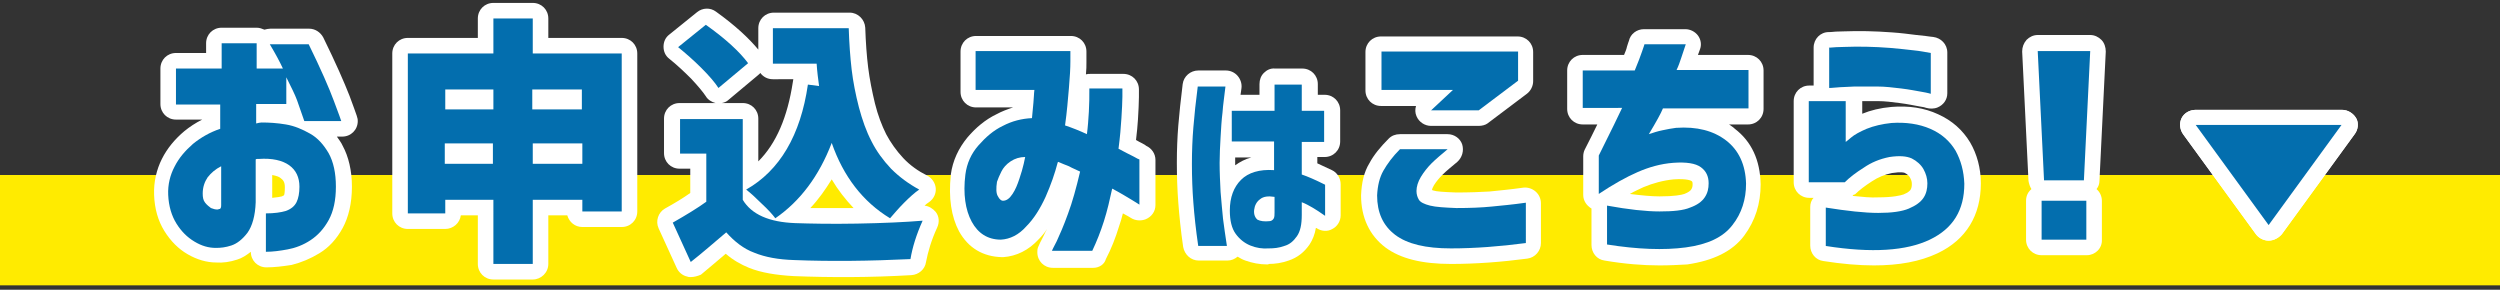
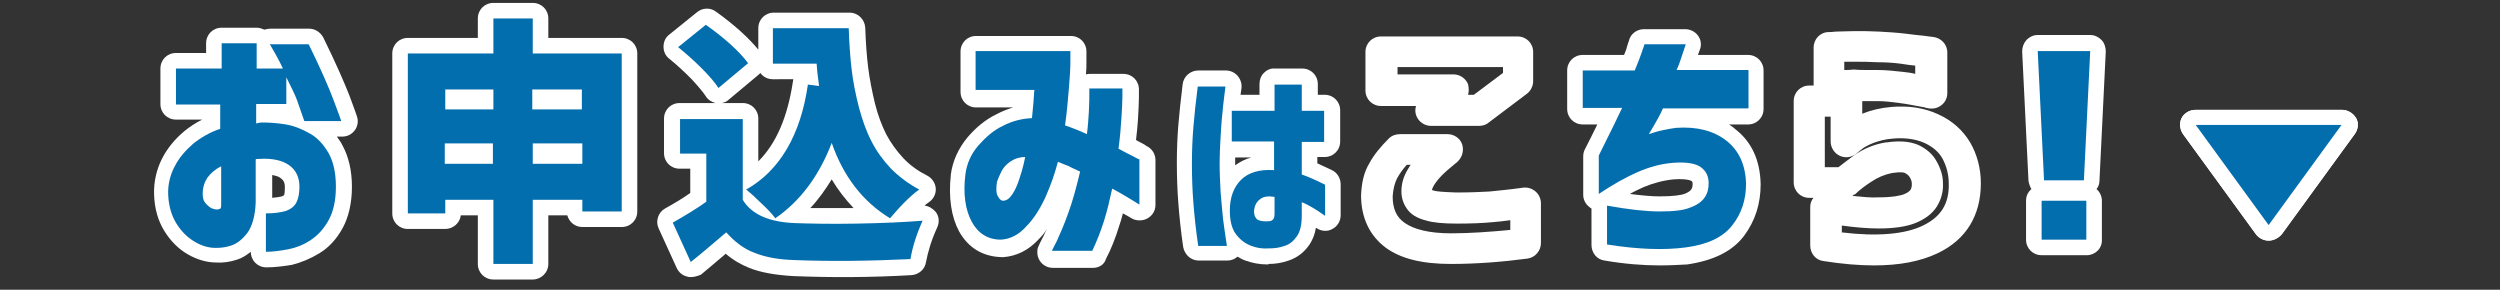
<svg xmlns="http://www.w3.org/2000/svg" version="1.1" id="レイヤー_1" x="0px" y="0px" width="514.3px" height="59.6px" viewBox="0 0 514.3 59.6" style="enable-background:new 0 0 514.3 59.6;" xml:space="preserve">
  <rect x="0" y="0" width="514.3" height="59.6" fill="#333333" stroke="none" />
  <style type="text/css">
	.st0{fill:#FFEB00;}
	.st1{fill:#FFFFFF;}
	.st2{fill:#036EAE;}
</style>
  <g id="フォレスト">
</g>
  <g id="桜">
</g>
  <g id="体験">
</g>
  <g id="レイヤー_5">
</g>
  <g id="キャンペーン">
</g>
  <g id="レイヤー_1_00000066508409809616451160000011612351942781638581_">
</g>
  <g>
    <g>
-       <rect x="0" y="36" class="st0" width="514.3" height="22.7" />
-     </g>
+       </g>
    <g>
      <g>
        <g>
          <g>
            <path class="st1" d="M54.8,55c-1.8,0-3.2-1.4-3.2-3.2v0c-0.9,0.7-1.8,1.3-2.8,1.6c-1.5,0.5-3,0.7-4.3,0.6c-2,0-4-0.6-5.9-1.7       c-1.9-1.1-3.5-2.7-4.8-4.8c-1.3-2.1-2-4.6-2.1-7.4c-0.1-2.7,0.5-5.2,1.6-7.4c1.1-2.2,2.7-4.1,4.6-5.7c1.1-0.9,2.3-1.7,3.7-2.4       h-5.4c-1.8,0-3.2-1.4-3.2-3.2v-7.3c0-1.8,1.4-3.2,3.2-3.2h6.2v-2c0-1.8,1.4-3.2,3.2-3.2h7.2c0.6,0,1.1,0.2,1.6,0.4       c0.4-0.1,0.8-0.2,1.2-0.2h8c1.2,0,2.3,0.7,2.9,1.8c2.6,5.3,4.3,9.2,5.4,12c1.7,4.6,1.7,4.6,1.7,5.2c0,1.8-1.4,3.2-3.2,3.2h-1.1       c0.4,0.6,0.9,1.2,1.2,1.9c1.2,2.2,1.9,5.1,1.9,8.4c0,3.4-0.7,6.3-1.9,8.5c-1.2,2.2-2.8,4-4.8,5.2C63.9,53.2,62,54,60,54.5       C58.1,54.8,56.4,55,54.8,55z M58,46.9v1.4c0.2,0,0.4-0.1,0.6-0.1c1.2-0.3,2.5-0.8,3.6-1.5c1-0.7,1.9-1.6,2.6-2.9       c0.7-1.3,1.1-3.1,1.1-5.4c0-2.2-0.4-4-1.1-5.3c-0.7-1.3-1.6-2.2-2.6-2.8c-1.2-0.7-2.6-1.2-3.9-1.5c-1.5-0.3-2.9-0.4-4.2-0.4       c-0.2,0-0.4,0.1-0.7,0.1c-1,0.2-1.9,0-2.7-0.6c-0.8-0.6-1.2-1.5-1.2-2.5v-4c0-1.8,1.4-3.2,3.2-3.2h3v-0.9h-3       c-1.8,0-3.2-1.4-3.2-3.2v-2h-0.8v2c0,1.8-1.4,3.2-3.2,3.2h-6.2v0.9h6.2c1.8,0,3.2,1.4,3.2,3.2v5c0,1.4-0.9,2.6-2.2,3       c-1.7,0.6-3.3,1.4-4.6,2.5c-1.3,1.1-2.3,2.3-3,3.7c-0.7,1.3-1,2.7-0.9,4.3c0.1,1.7,0.5,3.1,1.2,4.3c0.7,1.2,1.6,2.1,2.6,2.7       c1,0.6,1.8,0.8,2.7,0.8c0.1,0,0.2,0,0.2,0c0.5,0,1.2-0.1,2-0.3c0.5-0.2,1.1-0.7,1.7-1.5c0.3-0.5,0.9-1.6,1-4.4v-8.7       c0-1.4,0.9-2.6,2.2-3c0.4-0.1,0.9-0.2,1.3-0.2h0.3c3.5-0.1,6.2,0.5,8.2,2c2.2,1.6,3.4,4,3.4,7c0,1.8-0.3,3.3-0.9,4.6       c-0.5,1.1-1.7,2.6-4,3.4C59.4,46.6,58.7,46.8,58,46.9z M56,36v4.7c1-0.1,1.6-0.2,2-0.3c0.2-0.1,0.3-0.2,0.4-0.2       c0.1-0.1,0.2-0.6,0.2-1.7c0-1.1-0.4-1.5-0.8-1.8C57.5,36.4,57,36.2,56,36z M65,21.7h0.8c-0.9-2.2-2.3-5.4-4.2-9.4h-0.6       c0.1,0.1,0.1,0.3,0.2,0.4c0.2,0.4,0.3,0.8,0.3,1.1c0.1,0.2,0.3,0.3,0.4,0.5c1.2,2.2,1.9,3.8,2.4,5.1       C64.4,20.1,64.7,20.8,65,21.7z M44.9,46.3c-0.1,0-0.2,0-0.3,0c-0.8,0-1.6-0.2-2.5-0.6c-0.9-0.4-1.7-1.1-2.4-2       c-0.8-1.1-1.2-2.4-1.1-4c0-1.8,0.6-3.5,1.5-4.9c0.9-1.4,2.3-2.5,3.9-3.4c1-0.5,2.2-0.5,3.1,0.1c1,0.6,1.5,1.6,1.5,2.7v8       c0,0.1,0,0.2,0,0.2c-0.2,2.6-1.8,3.4-2.6,3.6C45.7,46.3,45.3,46.3,44.9,46.3z M45.5,42.2L45.5,42.2L45.5,42.2z M47.1,40.9       C47.1,40.9,47.1,40.9,47.1,40.9C47.1,40.9,47.1,40.9,47.1,40.9z M47.1,40.9C47.1,40.9,47.1,40.9,47.1,40.9       C47.1,40.9,47.1,40.9,47.1,40.9z M46.9,40.7c0.1,0.1,0.2,0.1,0.2,0.2C47.1,40.8,47,40.8,46.9,40.7z" />
          </g>
          <g>
            <path class="st1" d="M109.6,57.5h-8.1c-1.8,0-3.2-1.4-3.2-3.2v-10h-3.5c-0.2,1.6-1.6,2.8-3.2,2.8h-7.7c-1.8,0-3.2-1.4-3.2-3.2       V11c0-1.8,1.4-3.2,3.2-3.2h14.4v-4c0-1.8,1.4-3.2,3.2-3.2h8.1c1.8,0,3.2,1.4,3.2,3.2v4h15.1c1.8,0,3.2,1.4,3.2,3.2v32.5       c0,1.8-1.4,3.2-3.2,3.2h-8.1c-1.5,0-2.7-1-3.1-2.4h-3.9v10C112.8,56.1,111.3,57.5,109.6,57.5z M104.7,51.1h1.7v-10       c0-1.8,1.4-3.2,3.2-3.2h10.2c1.5,0,2.7,1,3.1,2.4h1.8V14.2h-15.1c-1.8,0-3.2-1.4-3.2-3.2V7h-1.7v4c0,1.8-1.4,3.2-3.2,3.2H87       v26.4h1.4c0.2-1.6,1.6-2.8,3.2-2.8h9.9c1.8,0,3.2,1.4,3.2,3.2V51.1z M119.7,36.9h-10.2c-1.8,0-3.2-1.4-3.2-3.2v-4.2       c0-1.8,1.4-3.2,3.2-3.2h10.2c1.8,0,3.2,1.4,3.2,3.2v4.2C122.9,35.5,121.5,36.9,119.7,36.9z M101.5,36.9h-9.9       c-1.8,0-3.2-1.4-3.2-3.2v-4.2c0-1.8,1.4-3.2,3.2-3.2h9.9c1.8,0,3.2,1.4,3.2,3.2v4.2C104.7,35.5,103.2,36.9,101.5,36.9z        M119.7,25.7h-10.2c-1.8,0-3.2-1.4-3.2-3.2v-4.1c0-1.8,1.4-3.2,3.2-3.2h10.2c1.8,0,3.2,1.4,3.2,3.2v4.1       C122.9,24.2,121.5,25.7,119.7,25.7z M101.5,25.7h-9.9c-1.8,0-3.2-1.4-3.2-3.2v-4.1c0-1.8,1.4-3.2,3.2-3.2h9.9       c1.8,0,3.2,1.4,3.2,3.2v4.1C104.7,24.2,103.2,25.7,101.5,25.7z" />
          </g>
          <g>
            <path class="st1" d="M142.1,57c-0.2,0-0.5,0-0.7-0.1c-1-0.2-1.8-0.9-2.2-1.8l-3.7-8.1c-0.7-1.5-0.1-3.3,1.3-4.1       c2-1.1,3.8-2.2,5.2-3.2v-5h-2.2c-1.8,0-3.2-1.4-3.2-3.2v-7.1c0-1.8,1.4-3.2,3.2-3.2h7.4c-0.8-0.2-1.6-0.7-2-1.4       c-0.6-0.9-1.6-2.1-3-3.6c-1.5-1.5-3-2.9-4.5-4.1c-0.8-0.6-1.2-1.5-1.2-2.5c0-1,0.4-1.9,1.2-2.5l5.7-4.6c1.1-0.9,2.7-1,3.9-0.1       c3.9,2.8,6.7,5.4,8.7,7.8V5.8c0-1.8,1.4-3.2,3.2-3.2h15.6c1.7,0,3.1,1.4,3.2,3.1c0.1,3,0.3,5.8,0.6,8.2       c0.3,2.4,0.8,4.9,1.4,7.4c0.6,2.4,1.4,4.5,2.3,6.3c0.9,1.7,2.1,3.4,3.5,4.9c1.4,1.5,3.1,2.7,4.9,3.6c1,0.5,1.7,1.5,1.8,2.6       c0.1,1.1-0.4,2.2-1.4,2.9c-0.3,0.2-0.6,0.4-0.9,0.7c0.9,0.1,1.7,0.6,2.3,1.3c0.7,0.9,0.8,2.1,0.3,3.2c-1.2,2.6-1.9,5-2.3,7.1       c-0.2,1.5-1.5,2.6-3,2.7c-8.5,0.5-16.7,0.5-24.2,0.2c-3.6-0.2-6.7-0.7-9.2-1.7c-1.7-0.7-3.3-1.6-4.8-2.9       c-1.8,1.5-3.5,3-5.1,4.3C143.5,56.8,142.8,57,142.1,57z M149.3,44.5c0.1,0,0.1,0,0.2,0c0.9,0.1,1.6,0.5,2.2,1.1       c1.4,1.6,2.8,2.7,4.6,3.3c1.9,0.7,4.3,1.1,7.2,1.3c6.7,0.3,13.8,0.3,21.2,0c0.1-0.4,0.2-0.9,0.4-1.3c-2.6,0.1-5.5,0.2-8.7,0.3       c-5.5,0.1-9.8,0.1-12.9-0.1c-6.5-0.2-11-2.4-13.4-6.4c-0.3-0.5-0.5-1.1-0.5-1.6V27.6h-6.6v0.7h2.2c1.8,0,3.2,1.4,3.2,3.2v9.9       c0,1-0.5,2-1.3,2.6c-1.3,0.9-2.8,1.9-4.6,3l0.8,1.7c1.3-1.1,2.6-2.2,4-3.4C147.8,44.8,148.6,44.5,149.3,44.5z M166.7,42.8       c2.5,0,5.4,0,8.9,0c-1.7-1.8-3.2-3.7-4.5-5.9C169.8,39,168.4,41,166.7,42.8z M171.2,26.2C171.2,26.2,171.2,26.2,171.2,26.2       c1.4,0,2.6,0.9,3,2.1c1.9,5.3,4.7,9.3,8.5,12.3c0.4-0.4,0.7-0.8,1.1-1.2c0,0,0,0,0,0c-1-0.8-1.9-1.6-2.8-2.5       c-1.9-1.9-3.4-4.1-4.6-6.4c-1.1-2.2-2.1-4.8-2.8-7.6c-0.7-2.8-1.2-5.5-1.6-8.2c-0.2-1.8-0.4-3.7-0.5-5.7h-9.4v0.9h5.8       c1.7,0,3.1,1.3,3.2,3c0.1,1.4,0.2,2.9,0.4,4.4c0.1,1-0.2,2-0.9,2.7c-0.5,0.5-1.2,0.8-1.9,0.9c-1.7,8.1-5.1,14.2-10.1,18.4       c0.1,0.1,0.2,0.2,0.3,0.3c0.3,0.3,0.6,0.6,0.9,0.9c3.5-3.1,6.3-7.2,8.2-12.3C168.7,27,169.9,26.2,171.2,26.2z M148.5,21.2h4.3       c1.8,0,3.2,1.4,3.2,3.2v8.8c3.7-3.7,6-9.1,7.1-16.3c0-0.2,0.1-0.4,0.1-0.6H159c-1.1,0-2-0.5-2.6-1.3c-0.1,0.2-0.3,0.3-0.5,0.5       l-6.1,5.1C149.5,20.9,149,21.1,148.5,21.2z M144.5,9.8c0.7,0.6,1.4,1.3,2.1,2c0.6,0.6,1.2,1.2,1.7,1.8l1.1-0.9       c-1.1-1.1-2.5-2.3-4.1-3.5L144.5,9.8z" />
          </g>
          <g>
            <path class="st1" d="M224.9,55.1h-8.3c-1.8,0-3.2-1.4-3.2-3.2c0-0.8,0-0.9,1.3-3.4c0.2-0.4,0.4-0.9,0.7-1.4       c-0.5,0.8-1.1,1.5-1.7,2.1c-2.1,2.3-4.6,3.5-7.3,3.7c-0.1,0-0.2,0-0.3,0c-3.9-0.1-6.9-1.9-8.8-5.3c-1.6-3-2.2-6.9-1.7-11.6       c0,0,0-0.1,0-0.1c0.4-2.9,1.6-5.4,3.4-7.6c1.7-2,3.7-3.7,6-4.8c1.1-0.6,2.2-1,3.4-1.4h-7.6c-1.8,0-3.2-1.4-3.2-3.2v-8.3       c0-1.8,1.4-3.2,3.2-3.2h19.5c1.8,0,3.2,1.4,3.2,3.2c0,0,0,0.8,0,2.2c0,0.7,0,1.6-0.1,2.5c0.3-0.1,0.6-0.1,0.9-0.1h6.8       c1.8,0,3.2,1.4,3.2,3.2V20c0,1.2-0.1,2.7-0.2,4.6c-0.1,1.3-0.2,2.7-0.4,4.2c0.5,0.3,0.9,0.5,1.3,0.7c0.4,0.2,0.7,0.4,0.8,0.5       c1.1,0.5,1.9,1.6,1.9,2.9v9.3c0,1.3-0.8,2.4-2,2.9c-1,0.4-2.2,0.3-3.1-0.3c-0.2-0.1-0.6-0.4-1.4-0.8c-0.1,0-0.1-0.1-0.2-0.1       c-0.2,0.9-0.5,1.8-0.8,2.7c-0.7,2.3-1.6,4.6-2.7,6.7C227.2,54.4,226.1,55.1,224.9,55.1z M221.5,48.7h1.3c0.5-1.2,1-2.5,1.4-3.8       c0.6-2.1,1.2-4.2,1.6-6.4c0.2-1,0.9-1.8,1.8-2.3c0.9-0.4,2-0.4,2.9,0.1c0.3,0.2,0.6,0.3,0.8,0.5v-1.9c-0.6-0.4-1.5-0.8-2.5-1.3       c-1.2-0.6-1.9-1.9-1.7-3.2c0.3-2.3,0.5-4.3,0.6-6.1c0.1-1,0.1-1.9,0.1-2.7h-0.5c0,0.6,0,1.2-0.1,1.8c-0.1,1.6-0.2,3.2-0.4,4.8       c-0.1,1-0.7,1.9-1.6,2.4c-0.9,0.5-2,0.5-2.9,0.1c-1.4-0.6-2.8-1.2-4.2-1.6c-1.5-0.5-2.4-1.9-2.2-3.4c0.3-2.7,0.6-5.3,0.7-7.5       c0.1-1.7,0.2-3.1,0.2-4.2h-13.1v1.9h9c0.9,0,1.7,0.4,2.3,1s0.9,1.5,0.9,2.4c0,0.7-0.1,1.6-0.2,2.7c-0.1,1.1-0.2,2.2-0.3,3.3       c-0.2,1.5-1.5,2.7-3,2.8c-1.7,0.1-3.2,0.5-4.7,1.3c-1.5,0.8-2.9,1.9-4,3.3c-1,1.3-1.7,2.7-2,4.4c-0.4,3.3,0,5.9,1,7.7       c0.8,1.4,1.7,2,3.1,2c1-0.1,2-0.7,2.9-1.7c1.3-1.4,2.4-3.2,3.4-5.3c1-2.2,1.8-4.4,2.3-6.5c0.1-0.2,0.1-0.5,0.2-0.7l0.1-0.1       c0.7-1.5,2.5-2.1,4-1.6c0.8,0.3,1.6,0.6,2.4,1c0.8,0.3,1.6,0.7,2.4,1.1c1.4,0.6,2.1,2.2,1.7,3.6c-0.8,3.5-1.7,6.6-2.6,9.1       C222.4,46.7,221.9,47.8,221.5,48.7z M234.5,29.8L234.5,29.8L234.5,29.8z M234.5,29.8C234.5,29.8,234.5,29.8,234.5,29.8       C234.5,29.8,234.5,29.8,234.5,29.8z M234.5,29.8C234.5,29.8,234.5,29.8,234.5,29.8C234.5,29.8,234.5,29.8,234.5,29.8z        M206.3,44.5c-1.1,0-2.7-0.5-3.9-2.6c-0.7-1.3-0.9-3-0.5-5.1c0-0.1,0-0.2,0.1-0.3c0.2-0.9,0.6-1.8,1.2-2.8       c0.7-1.2,1.7-2.3,3-3.2c1.4-1,3-1.4,4.8-1.4c1.8,0,3.2,1.4,3.2,3.2c0,0.4,0,0.5-0.4,2.1c-0.2,1-0.6,2.2-1,3.4       c-0.5,1.4-1.1,2.7-1.8,3.8c-1.5,2.4-3.5,2.8-4.6,2.9C206.4,44.5,206.4,44.5,206.3,44.5z" />
          </g>
          <g>
            <path class="st1" d="M260.7,54.4c-1.6,0-3.1-0.3-4.5-0.8c-0.6-0.2-1.1-0.5-1.6-0.8c-0.6,0.5-1.3,0.8-2.1,0.8h-5.9       c-1.6,0-2.9-1.2-3.2-2.8c-0.5-3.4-0.8-6.5-1-9.1c-0.2-2.6-0.3-5.4-0.3-8.2c0-2.7,0.1-5.2,0.3-7.7c0.2-2.4,0.5-5.3,0.9-8.5       c0.2-1.6,1.6-2.8,3.2-2.8h5.7c0.9,0,1.8,0.4,2.4,1.1c0.6,0.7,0.9,1.6,0.8,2.5c-0.1,0.5-0.1,1-0.2,1.4h3.9v-2.2       c0-0.9,0.3-1.7,0.9-2.3s1.4-1,2.3-0.9l5.6,0c1.8,0,3.2,1.4,3.2,3.2v2.2h1.4c1.8,0,3.2,1.4,3.2,3.2v6.4c0,1.8-1.4,3.2-3.2,3.2       H271v1.3c0.9,0.4,1.9,0.9,3,1.4c1.1,0.5,1.8,1.7,1.8,2.9v6.4c0,1.2-0.7,2.3-1.7,2.8c-1,0.6-2.3,0.5-3.3-0.2c0,0,0,0-0.1,0       c-0.2,1.3-0.7,2.5-1.3,3.4c-1.1,1.6-2.5,2.7-4.3,3.3c-1.4,0.5-2.8,0.7-4.1,0.7C261,54.4,260.8,54.4,260.7,54.4z M259,43.9       L259,43.9L259,43.9z M260.9,43.6L260.9,43.6L260.9,43.6z M264,37.8c0.7,0.4,1.2,1.1,1.4,1.9c0.2-0.3,0.4-0.5,0.7-0.7       c0.1-0.1,0.3-0.2,0.5-0.3c-0.8-0.4-1.4-1-1.6-1.8c-0.1,0.2-0.3,0.4-0.4,0.5C264.3,37.6,264.1,37.7,264,37.8z M254.1,32.4       c0,0.3,0,0.7,0,1c0,0.2,0,0.4,0,0.6c1-0.7,2.1-1.3,3.3-1.6H254.1z M262.3,26c1.2,0.1,2.2,0.7,2.7,1.7c0.5-1,1.5-1.6,2.7-1.7       c-1.2-0.1-2.2-0.7-2.7-1.7C264.5,25.3,263.5,25.9,262.3,26z" />
          </g>
          <g>
            <path class="st1" d="M298.5,54.3c-6,0-10.4-1.1-13.5-3.4c-3.3-2.5-5-6.2-5-10.7c0.1-2.6,0.6-4.8,1.7-6.6c0.9-1.7,2.3-3.4,4-5.1       c0.6-0.6,1.4-0.9,2.3-0.9h9.8c1.4,0,2.6,0.9,3,2.1c0.4,1.3,0,2.7-1,3.6c-1.2,1-2.3,1.9-3,2.6c-0.7,0.7-1.3,1.4-1.8,2.2       c-0.2,0.4-0.4,0.7-0.4,1c0.1,0,0.2,0.1,0.3,0.1c0.6,0.2,2,0.3,4.7,0.4c2.7,0,5-0.1,6.8-0.2c1.9-0.2,4.2-0.4,7-0.8       c0.9-0.1,1.8,0.2,2.5,0.8c0.7,0.6,1.1,1.5,1.1,2.4V50c0,1.6-1.2,3-2.8,3.2C308.9,53.9,303.6,54.3,298.5,54.3z M289.4,33.9       c-0.9,1-1.5,1.9-2,2.8c-0.5,1-0.8,2.2-0.9,3.7c0,2.4,0.7,4.2,2.4,5.4c1.9,1.4,5.2,2.2,9.6,2.2c3.9,0,8-0.3,12.2-0.7v-2       c-1.3,0.2-2.5,0.3-3.6,0.4c-2,0.2-4.5,0.3-7.4,0.3c-2.8,0-4.8-0.2-6.2-0.6c-2-0.5-3.3-1.3-4.1-2.5c-0.7-1-1.1-2.2-1.1-3.5       c0-1.6,0.4-3.1,1.4-4.7c0.2-0.3,0.3-0.5,0.5-0.8H289.4z M304.2,25.9h-9.8c-1.3,0-2.5-0.8-3-2c-0.3-0.7-0.3-1.4-0.1-2.1h-7.2       c-1.8,0-3.2-1.4-3.2-3.2v-7.9c0-1.8,1.4-3.2,3.2-3.2h28.1c1.8,0,3.2,1.4,3.2,3.2v6c0,1-0.5,2-1.3,2.6l-8.1,6.1       C305.6,25.7,304.9,25.9,304.2,25.9z M302,19.5h1.2l6-4.5v-1.2h-21.7v1.5h11.5c1.3,0,2.5,0.8,3,2       C302.2,18.1,302.2,18.9,302,19.5z" />
          </g>
          <g>
            <path class="st1" d="M341.4,54.6c-3.4,0-7.2-0.3-11.3-1c-1.6-0.2-2.7-1.6-2.7-3.2v-7.5c0,0,0,0,0,0c-1-0.6-1.7-1.6-1.7-2.8       v-7.9c0-0.5,0.1-1,0.3-1.4c1-2,1.9-3.7,2.6-5.2h-3c-1.8,0-3.2-1.4-3.2-3.2v-7.9c0-1.8,1.4-3.2,3.2-3.2h8.5       c0.3-0.7,0.5-1.2,0.6-1.7c0.2-0.6,0.3-1,0.4-1.2c0.3-1.4,1.6-2.4,3.1-2.4h8.5c1,0,2,0.5,2.6,1.3c0.6,0.8,0.8,1.9,0.4,2.9       l-0.4,1.1h10.3c1.8,0,3.2,1.4,3.2,3.2v7.9c0,1.8-1.4,3.2-3.2,3.2h-3.9c0.4,0.3,0.8,0.5,1.2,0.9c3.4,2.6,5.2,6.4,5.3,11.4       c0,4-1.1,7.5-3.4,10.6c-2.4,3.2-6.3,5.1-11.7,5.9C345.4,54.5,343.4,54.6,341.4,54.6z M333.8,47.7c4.8,0.6,9,0.7,12.6,0.2       c3.6-0.5,6.1-1.6,7.5-3.4c1.5-1.9,2.1-4.1,2.1-6.6c-0.1-2.9-1-5-2.8-6.4c-2-1.5-4.6-2.2-8.1-1.9c-0.7,0.1-1.5,0.2-2.3,0.4       c-0.9,0.2-1.7,0.5-2.5,0.8c-1.3,0.4-2.7,0-3.5-1c-0.9-1-1-2.5-0.3-3.6c1.7-3,2.4-4.4,2.7-5c0.5-1.2,1.7-1.9,2.9-1.9h14.4v-1.5       h-11.6c-1.1,0-2.1-0.5-2.6-1.4c-0.6-0.9-0.7-2-0.3-3c0.1-0.3,0.3-0.6,0.4-1h-1.7c-0.3,0.9-0.8,2-1.3,3.4c-0.5,1.2-1.7,2-3,2       h-7.5v1.5h4.8c1.1,0,2.1,0.5,2.7,1.4c0.6,0.9,0.7,2,0.3,3c-0.7,1.6-2.1,4.6-4.5,9.3v1.4c1.2-0.7,2.4-1.3,3.5-1.7       c2.6-1.2,5.4-1.9,8.3-2.2c3.5-0.3,6.1,0.2,7.8,1.5c2,1.4,3,3.5,3,5.9c0,1.7-0.4,3.3-1.3,4.7c-0.9,1.4-2.5,2.5-4.5,3.3       c-1.8,0.7-4.2,1-7.5,1c-2.1,0-4.6-0.2-7.6-0.7V47.7z M335.3,39.9c2.4,0.3,4.4,0.5,6.1,0.5c3.1,0,4.5-0.3,5.1-0.5       c0.8-0.3,1.3-0.7,1.4-0.9c0.2-0.3,0.3-0.6,0.3-1c0-0.1,0-0.1,0-0.2c0-0.4-0.1-0.5-0.3-0.6c0,0-0.8-0.5-3.6-0.3       c-2.1,0.2-4.3,0.8-6.2,1.6C337.3,38.9,336.3,39.3,335.3,39.9z" />
          </g>
          <g>
            <path class="st1" d="M385.5,54.6c-3.1,0-6.6-0.3-10.4-0.9c-1.6-0.2-2.7-1.6-2.7-3.2v-7.9c0-0.7,0.2-1.4,0.7-1.9h-0.9       c-1.8,0-3.2-1.4-3.2-3.2V20.8c0-1.8,1.4-3.2,3.2-3.2h0.9V9.8c0-1.8,1.4-3.2,3.1-3.2c0.1,0,0.6,0,1.5-0.1c1,0,2.3-0.1,3.9-0.1       c1.6,0,3.3,0,5,0.1c1.7,0.1,3.5,0.2,5.2,0.4c1.7,0.2,3.1,0.4,4.3,0.5c0.8,0.1,1.4,0.2,1.6,0.2c1.6,0.2,2.9,1.5,2.9,3.2v8.4       c0,1.3-0.8,2.4-2,2.9c-0.7,0.3-1.6,0.3-2.3,0.1c-0.2-0.1-0.7-0.2-1.4-0.3c-1.1-0.2-2.5-0.5-4.1-0.7c-1.5-0.2-3.1-0.4-4.5-0.4       c-1.1,0-2.2,0-3.2,0v2.6c1.7-0.7,3.7-1.2,6-1.4c3.6-0.3,6.8,0.2,9.6,1.5c2.9,1.3,5.1,3.3,6.6,5.8c1.4,2.4,2.2,5.3,2.2,8.4       c0,6.6-3,11.6-8.9,14.4C395,53.8,390.7,54.6,385.5,54.6z M378.8,47.8c7.4,0.9,13.1,0.4,16.8-1.4c3.7-1.8,5.4-4.5,5.3-8.6       c0-2-0.5-3.7-1.3-5.2c-0.8-1.4-2-2.4-3.7-3.2c-1.8-0.8-4-1.1-6.4-0.9c-1.6,0.1-3,0.5-4.1,0.9c-1.5,0.6-2.2,1.1-2.4,1.3       c-0.5,0.4-0.9,0.7-1,0.8c-0.9,0.8-2.2,1.1-3.4,0.6c-1.2-0.5-2-1.7-2-3V24h-1.2v10.4h2.8c1-0.8,2.1-1.6,3.3-2.5       c1.9-1.3,4-2.2,6.4-2.6c0.1,0,0.1,0,0.2,0c2.7-0.4,4.8-0.2,6.5,0.5c1.7,0.8,3,1.9,3.8,3.4c0.8,1.4,1.3,2.9,1.3,4.4       c0.1,1.7-0.3,3.3-1.2,4.8c-0.9,1.5-2.5,2.7-4.5,3.5c-1.8,0.7-4.2,1.1-7.5,1.1c-2.2,0-4.7-0.2-7.6-0.6V47.8z M381.1,40.3       c2,0.2,3.8,0.4,5.3,0.3c3.1,0,4.6-0.4,5.2-0.6c1-0.4,1.3-0.8,1.4-0.9c0.2-0.3,0.3-0.7,0.3-1.1c0-0.1,0-0.1,0-0.2       c0-0.4-0.1-0.8-0.4-1.3c-0.1-0.2-0.4-0.6-1-0.9c-0.1-0.1-0.8-0.3-2.7,0c-1.5,0.3-2.9,0.9-4.1,1.7c-1.4,0.9-2.6,1.8-3.5,2.7       C381.3,40,381.2,40.2,381.1,40.3z M394.9,21.5C394.9,21.5,394.9,21.5,394.9,21.5C394.9,21.5,394.9,21.5,394.9,21.5z        M394.9,21.5C394.9,21.5,394.9,21.5,394.9,21.5C394.9,21.5,394.9,21.5,394.9,21.5z M384.3,14.4c0.7,0,1.3,0,2,0       c1.7,0,3.5,0.2,5.3,0.4c0.9,0.1,1.7,0.2,2.4,0.4v-1.7c-0.9-0.1-1.9-0.2-3-0.4c-1.6-0.2-3.2-0.3-4.8-0.3       c-1.6-0.1-3.2-0.1-4.6-0.1c-0.8,0-1.5,0-2.2,0v1.7c0.6,0,1.2,0,2-0.1C382.3,14.4,383.3,14.4,384.3,14.4z" />
          </g>
          <g>
            <path class="st1" d="M429.3,52.5H420c-1.8,0-3.2-1.4-3.2-3.2v-8c0-1,0.4-1.8,1.1-2.4c-0.3-0.5-0.5-1.1-0.6-1.7L416,10.6       c0-0.9,0.3-1.7,0.9-2.4c0.6-0.6,1.4-1,2.3-1H430c0.9,0,1.7,0.4,2.3,1c0.6,0.6,0.9,1.5,0.9,2.4l-1.3,26.6c0,0.6-0.2,1.2-0.6,1.7       c0.7,0.6,1.1,1.5,1.1,2.4v8C432.5,51.1,431,52.5,429.3,52.5z M423.2,46.1h2.8v-1.6h-2.8V46.1z M423.6,33.9h2.1l1-20.2h-4.1       L423.6,33.9z" />
          </g>
        </g>
        <g>
          <g>
            <path class="st1" d="M466.7,49.5L466.7,49.5c-1,0-2-0.5-2.6-1.3l-15-20.6c-0.7-1-0.8-2.3-0.3-3.3s1.6-1.7,2.9-1.7h30.1       c1.2,0,2.3,0.7,2.9,1.7s0.4,2.4-0.3,3.3l-15,20.6C468.7,49,467.7,49.5,466.7,49.5z M457.9,28.9l8.7,12l8.7-12H457.9z" />
          </g>
          <g>
            <path class="st1" d="M466.7,49.5L466.7,49.5c-1,0-2-0.5-2.6-1.3l-15-20.6c-0.7-1-0.8-2.3-0.3-3.3s1.6-1.7,2.9-1.7h30.1       c1.2,0,2.3,0.7,2.9,1.7s0.4,2.4-0.3,3.3l-15,20.6C468.7,49,467.7,49.5,466.7,49.5z M457.9,28.9l8.7,12l8.7-12H457.9z" />
          </g>
        </g>
      </g>
      <g>
        <g>
          <g>
            <path class="st2" d="M36.2,21.4v-7.3h9.4V8.9h7.2v5.2h5.4c-0.6-1.3-1.5-3-2.7-5h8c2.5,5.1,4.2,9,5.2,11.7c1,2.7,1.5,4,1.5,4.1       h-7.6c-0.6-1.7-1.1-3.2-1.5-4.3c-0.4-1.1-1.2-2.7-2.2-4.7v5.5h-6.2v4c0.4-0.1,0.8-0.2,1.1-0.2c1.6,0,3.2,0.1,5,0.4       c1.8,0.3,3.4,1,5,1.9c1.6,0.9,2.8,2.3,3.8,4c1,1.8,1.5,4.1,1.5,6.9c0,2.8-0.5,5.1-1.5,6.9c-1,1.8-2.2,3.1-3.7,4.1       c-1.5,1-3.1,1.6-4.7,1.9c-1.6,0.3-3.1,0.5-4.5,0.5v-7.9c1.7,0,3.1-0.2,4.1-0.5c1.1-0.4,1.8-1,2.2-1.8c0.4-0.8,0.6-1.9,0.6-3.2       c0-1.9-0.7-3.4-2.1-4.4c-1.4-1-3.5-1.5-6.3-1.3c-0.1,0-0.2,0-0.3,0s-0.2,0-0.3,0.1v8.8c-0.1,2.8-0.7,4.9-1.7,6.3       c-1,1.3-2.1,2.2-3.3,2.6c-1.2,0.4-2.2,0.5-3.2,0.5c-1.5,0-2.9-0.4-4.4-1.3s-2.7-2.1-3.7-3.7c-1-1.6-1.6-3.6-1.7-5.9       c-0.1-2.1,0.4-4.1,1.3-5.8c0.9-1.8,2.2-3.3,3.8-4.7c1.6-1.3,3.5-2.4,5.6-3.1v-5H36.2z M45.5,42.2v-8c-1.2,0.6-2.1,1.4-2.8,2.3       c-0.6,0.9-1,2-1,3.3c0,0.8,0.1,1.4,0.5,1.9c0.4,0.5,0.8,0.8,1.2,1.1c0.5,0.2,0.9,0.3,1.3,0.3c0,0,0.2,0,0.4-0.1       C45.4,43,45.5,42.7,45.5,42.2z" />
          </g>
          <g>
            <path class="st2" d="M109.6,11h18.3v32.5h-8.1v-2.4h-10.2v13.2h-8.1V41.1h-9.9v2.8h-7.7V11h17.6V3.8h8.1V11z M101.5,18.4h-9.9       v4.1h9.9V18.4z M91.5,33.7h9.9v-4.2h-9.9V33.7z M119.7,18.4h-10.2v4.1h10.2V18.4z M109.6,33.7h10.2v-4.2h-10.2V33.7z" />
          </g>
          <g>
            <path class="st2" d="M152.8,24.4v16.7c1.8,3,5.4,4.6,10.8,4.8c3.1,0.1,7.3,0.2,12.7,0.1c5.4-0.1,9.9-0.3,13.5-0.6       c-1.3,2.9-2.1,5.5-2.5,7.9c-8.4,0.4-16.4,0.5-23.9,0.2c-3.3-0.1-6-0.6-8.2-1.5c-2.2-0.8-4.1-2.3-5.8-4.2       c-2.6,2.2-5,4.3-7.3,6.1l-3.7-8.1c2.8-1.6,5.1-3,6.9-4.3v-9.9h-5.4v-7.1H152.8z M153.9,13l-6.1,5.1c-0.7-1.1-1.9-2.5-3.5-4.1       c-1.6-1.6-3.2-3-4.8-4.3l5.7-4.6C149.3,8,152.2,10.7,153.9,13z M166.2,17.4l2.3,0.3c-0.2-1.5-0.4-3-0.5-4.6h-9V5.8h15.6       c0.1,3.1,0.3,5.9,0.6,8.5c0.3,2.5,0.8,5.1,1.5,7.8c0.7,2.6,1.5,4.9,2.6,7c1,2,2.4,3.9,4,5.6c1.7,1.7,3.6,3.1,5.8,4.3       c-0.9,0.6-1.9,1.5-3.1,2.7c-1.2,1.2-2.1,2.3-2.9,3.2c-5.6-3.4-9.6-8.6-12-15.5c-2.6,6.8-6.5,12-11.6,15.5       c-0.6-0.8-1.5-1.8-2.8-3c-1.2-1.2-2.3-2.2-3.2-2.9C160.4,35.1,164.7,27.8,166.2,17.4z" />
          </g>
          <g>
            <path class="st2" d="M200.7,18.8v-8.3h19.5c0,0,0,0.7,0,2.1c0,1.4-0.1,3.2-0.3,5.5c-0.2,2.3-0.4,4.9-0.8,7.7       c1.5,0.5,3,1.1,4.5,1.8c0.2-1.5,0.3-3,0.4-4.6c0.1-1.6,0.1-3.1,0.1-4.8h6.8c0,0,0,0.6,0,1.7c0,1.1-0.1,2.6-0.2,4.4       s-0.3,4-0.6,6.3c1.3,0.7,2.3,1.2,3.1,1.6c0.7,0.4,1.1,0.6,1.2,0.6v9.3c0,0-0.6-0.4-1.6-1c-1-0.6-2.3-1.4-4-2.3       c-0.5,2.3-1,4.5-1.7,6.7c-0.7,2.2-1.5,4.2-2.4,6.1h-8.3c0,0,0.3-0.7,1-2c0.6-1.3,1.4-3.1,2.3-5.6c0.9-2.4,1.7-5.3,2.5-8.7       c-0.8-0.4-1.6-0.7-2.3-1.1c-0.8-0.3-1.5-0.6-2.2-0.9l-0.1,0.1c-0.6,2.3-1.4,4.6-2.5,7.1c-1.1,2.4-2.4,4.5-4,6.1       c-1.5,1.7-3.3,2.6-5.2,2.7c-2.7,0-4.7-1.3-6-3.7c-1.3-2.4-1.8-5.7-1.3-9.7c0.3-2.3,1.2-4.3,2.7-6s3.1-3.1,5-4       c1.9-1,3.9-1.5,6-1.6c0.1-1.1,0.2-2.2,0.3-3.2c0.1-1,0.1-1.9,0.2-2.6H200.7z M206.3,41.3c0.8,0,1.4-0.5,2-1.4       c0.6-0.9,1-1.9,1.4-3.1c0.4-1.2,0.7-2.2,0.9-3.1c0.2-0.9,0.3-1.4,0.3-1.4c-1.1,0-2.1,0.3-3,0.9c-0.9,0.6-1.5,1.3-1.9,2.1       c-0.4,0.8-0.7,1.5-0.9,2.1c-0.2,1.3-0.2,2.4,0.2,3C205.6,41,206,41.3,206.3,41.3z" />
          </g>
          <g>
            <path class="st2" d="M246.4,17.8h5.7c-0.2,1.9-0.5,3.7-0.6,5.3c-0.2,1.6-0.3,3.3-0.4,5.1c-0.1,1.8-0.2,3.6-0.2,5.3       c0,2,0.1,4,0.2,6c0.2,2,0.3,3.8,0.5,5.5c0.2,1.7,0.5,3.5,0.8,5.6h-5.9c-0.5-3.4-0.8-6.3-1-8.9c-0.2-2.5-0.3-5.2-0.3-8       c0-2.6,0.1-5.1,0.3-7.5C245.7,23.7,246,20.9,246.4,17.8z M253.5,22.8h8.7v-5.4l5.6,0v5.4h4.6v6.4h-4.6v6.7       c1.2,0.4,2.8,1.1,4.8,2.1v6.4c-1-0.7-1.9-1.3-2.6-1.7c-0.7-0.4-1.4-0.8-2.2-1.1v2.6c0,2-0.3,3.4-1,4.4c-0.7,1-1.5,1.7-2.6,2       c-1.1,0.4-2.1,0.5-3.2,0.5c-1.3,0.1-2.6-0.1-3.8-0.6s-2.2-1.3-3-2.4s-1.2-2.7-1.2-4.8c0-2.7,0.8-4.8,2.3-6.3       c1.5-1.5,3.8-2.2,6.8-2v-5.9h-8.7V22.8z M261.1,45.5c0.4,0,0.7-0.2,0.9-0.5c0.2-0.3,0.2-0.8,0.2-1.3v-3.2       c-1.3-0.2-2.3-0.1-3,0.5c-0.7,0.5-1.1,1.3-1.2,2.2c-0.1,0.9,0.2,1.6,0.7,2C259.3,45.5,260.1,45.6,261.1,45.5z" />
          </g>
          <g>
-             <path class="st2" d="M288,30.7h9.8c-1.3,1.1-2.4,2-3.3,2.9c-0.8,0.8-1.6,1.8-2.2,2.8c-0.6,1-0.9,2-0.9,2.9       c0,0.7,0.2,1.3,0.5,1.8c0.3,0.5,1.1,0.9,2.3,1.2c1.2,0.3,3,0.4,5.4,0.5c2.8,0,5.2-0.1,7.2-0.3c2-0.2,4.3-0.4,7.1-0.8V50       c-5.3,0.7-10.5,1.1-15.4,1.1c-5.2,0-9-0.9-11.5-2.8c-2.5-1.9-3.7-4.6-3.7-8.1c0.1-2,0.5-3.7,1.3-5.1       C285.4,33.7,286.5,32.2,288,30.7z M284.2,10.6h28.1v6l-8.1,6.1h-9.8l4.5-4.2h-14.7V10.6z" />
-           </g>
+             </g>
          <g>
            <path class="st2" d="M325.6,22.4v-7.9h10.7c0.7-1.7,1.2-3,1.5-3.9c0.3-0.9,0.5-1.4,0.5-1.5h8.5c-0.3,0.9-0.6,1.8-0.9,2.7       s-0.6,1.8-1,2.6h14.8v7.9h-17.6c-0.4,1-1.4,2.8-2.9,5.3c0.9-0.3,1.8-0.6,2.8-0.8c1-0.2,1.9-0.4,2.8-0.5       c4.3-0.3,7.7,0.6,10.3,2.6c2.6,2,4,5,4.1,8.9c0,3.2-0.9,6.1-2.8,8.5c-1.9,2.5-5.1,4-9.6,4.6c-4.5,0.6-9.9,0.4-16.2-0.6v-8       c4.4,0.8,8,1.2,10.8,1.2c2.8,0,4.9-0.2,6.3-0.8c1.4-0.5,2.4-1.2,3-2.1c0.6-0.9,0.8-1.8,0.8-2.9c0-1.4-0.5-2.5-1.6-3.3       c-1.1-0.8-3-1.1-5.7-0.9c-2.6,0.2-5,0.9-7.3,1.9c-2.3,1-5,2.5-8,4.5v-7.9c2.5-5,4.1-8.3,4.8-9.8H325.6z" />
          </g>
          <g>
-             <path class="st2" d="M372.1,37.6V20.8h7.6v8.4c0,0,0.4-0.3,1.1-0.9s1.8-1.2,3.2-1.8c1.5-0.6,3.2-1,5.1-1.2c3-0.2,5.7,0.2,8,1.2       c2.3,1,4,2.5,5.2,4.5c1.1,2,1.7,4.2,1.8,6.8c0,5.4-2.3,9.2-7.1,11.5c-4.8,2.3-11.9,2.8-21.4,1.3v-7.9c4.4,0.7,8,1.1,10.8,1.1       c2.8,0,4.9-0.3,6.3-0.9c1.4-0.6,2.4-1.3,3-2.2c0.6-0.9,0.8-1.9,0.8-3c0-1-0.3-2-0.8-2.9s-1.4-1.7-2.4-2.2       c-1.1-0.5-2.6-0.6-4.6-0.3c-2,0.4-3.7,1.1-5.3,2.2c-1.6,1-2.9,2-3.9,3H372.1z M376.2,9.8c0,0,0.6,0,1.6-0.1       c1,0,2.3-0.1,3.8-0.1c1.5,0,3.1,0,4.8,0.1c1.7,0.1,3.3,0.2,5,0.4c1.6,0.2,3,0.3,4.1,0.5c1.1,0.2,1.7,0.3,1.7,0.3v8.4       c0,0-0.6-0.2-1.8-0.4c-1.2-0.2-2.6-0.5-4.3-0.7c-1.7-0.2-3.3-0.4-4.9-0.4c-1.7,0-3.2,0-4.7,0c-1.5,0.1-2.8,0.1-3.7,0.2       c-1,0.1-1.5,0.1-1.5,0.1V9.8z" />
-           </g>
+             </g>
          <g>
            <path class="st2" d="M419.2,10.5H430l-1.3,26.6h-8.2L419.2,10.5z M420,49.3v-8h9.2v8H420z" />
          </g>
        </g>
        <g>
          <g>
            <polygon class="st2" points="451.7,25.7 466.7,46.3 481.7,25.7      " />
          </g>
        </g>
      </g>
    </g>
  </g>
</svg>